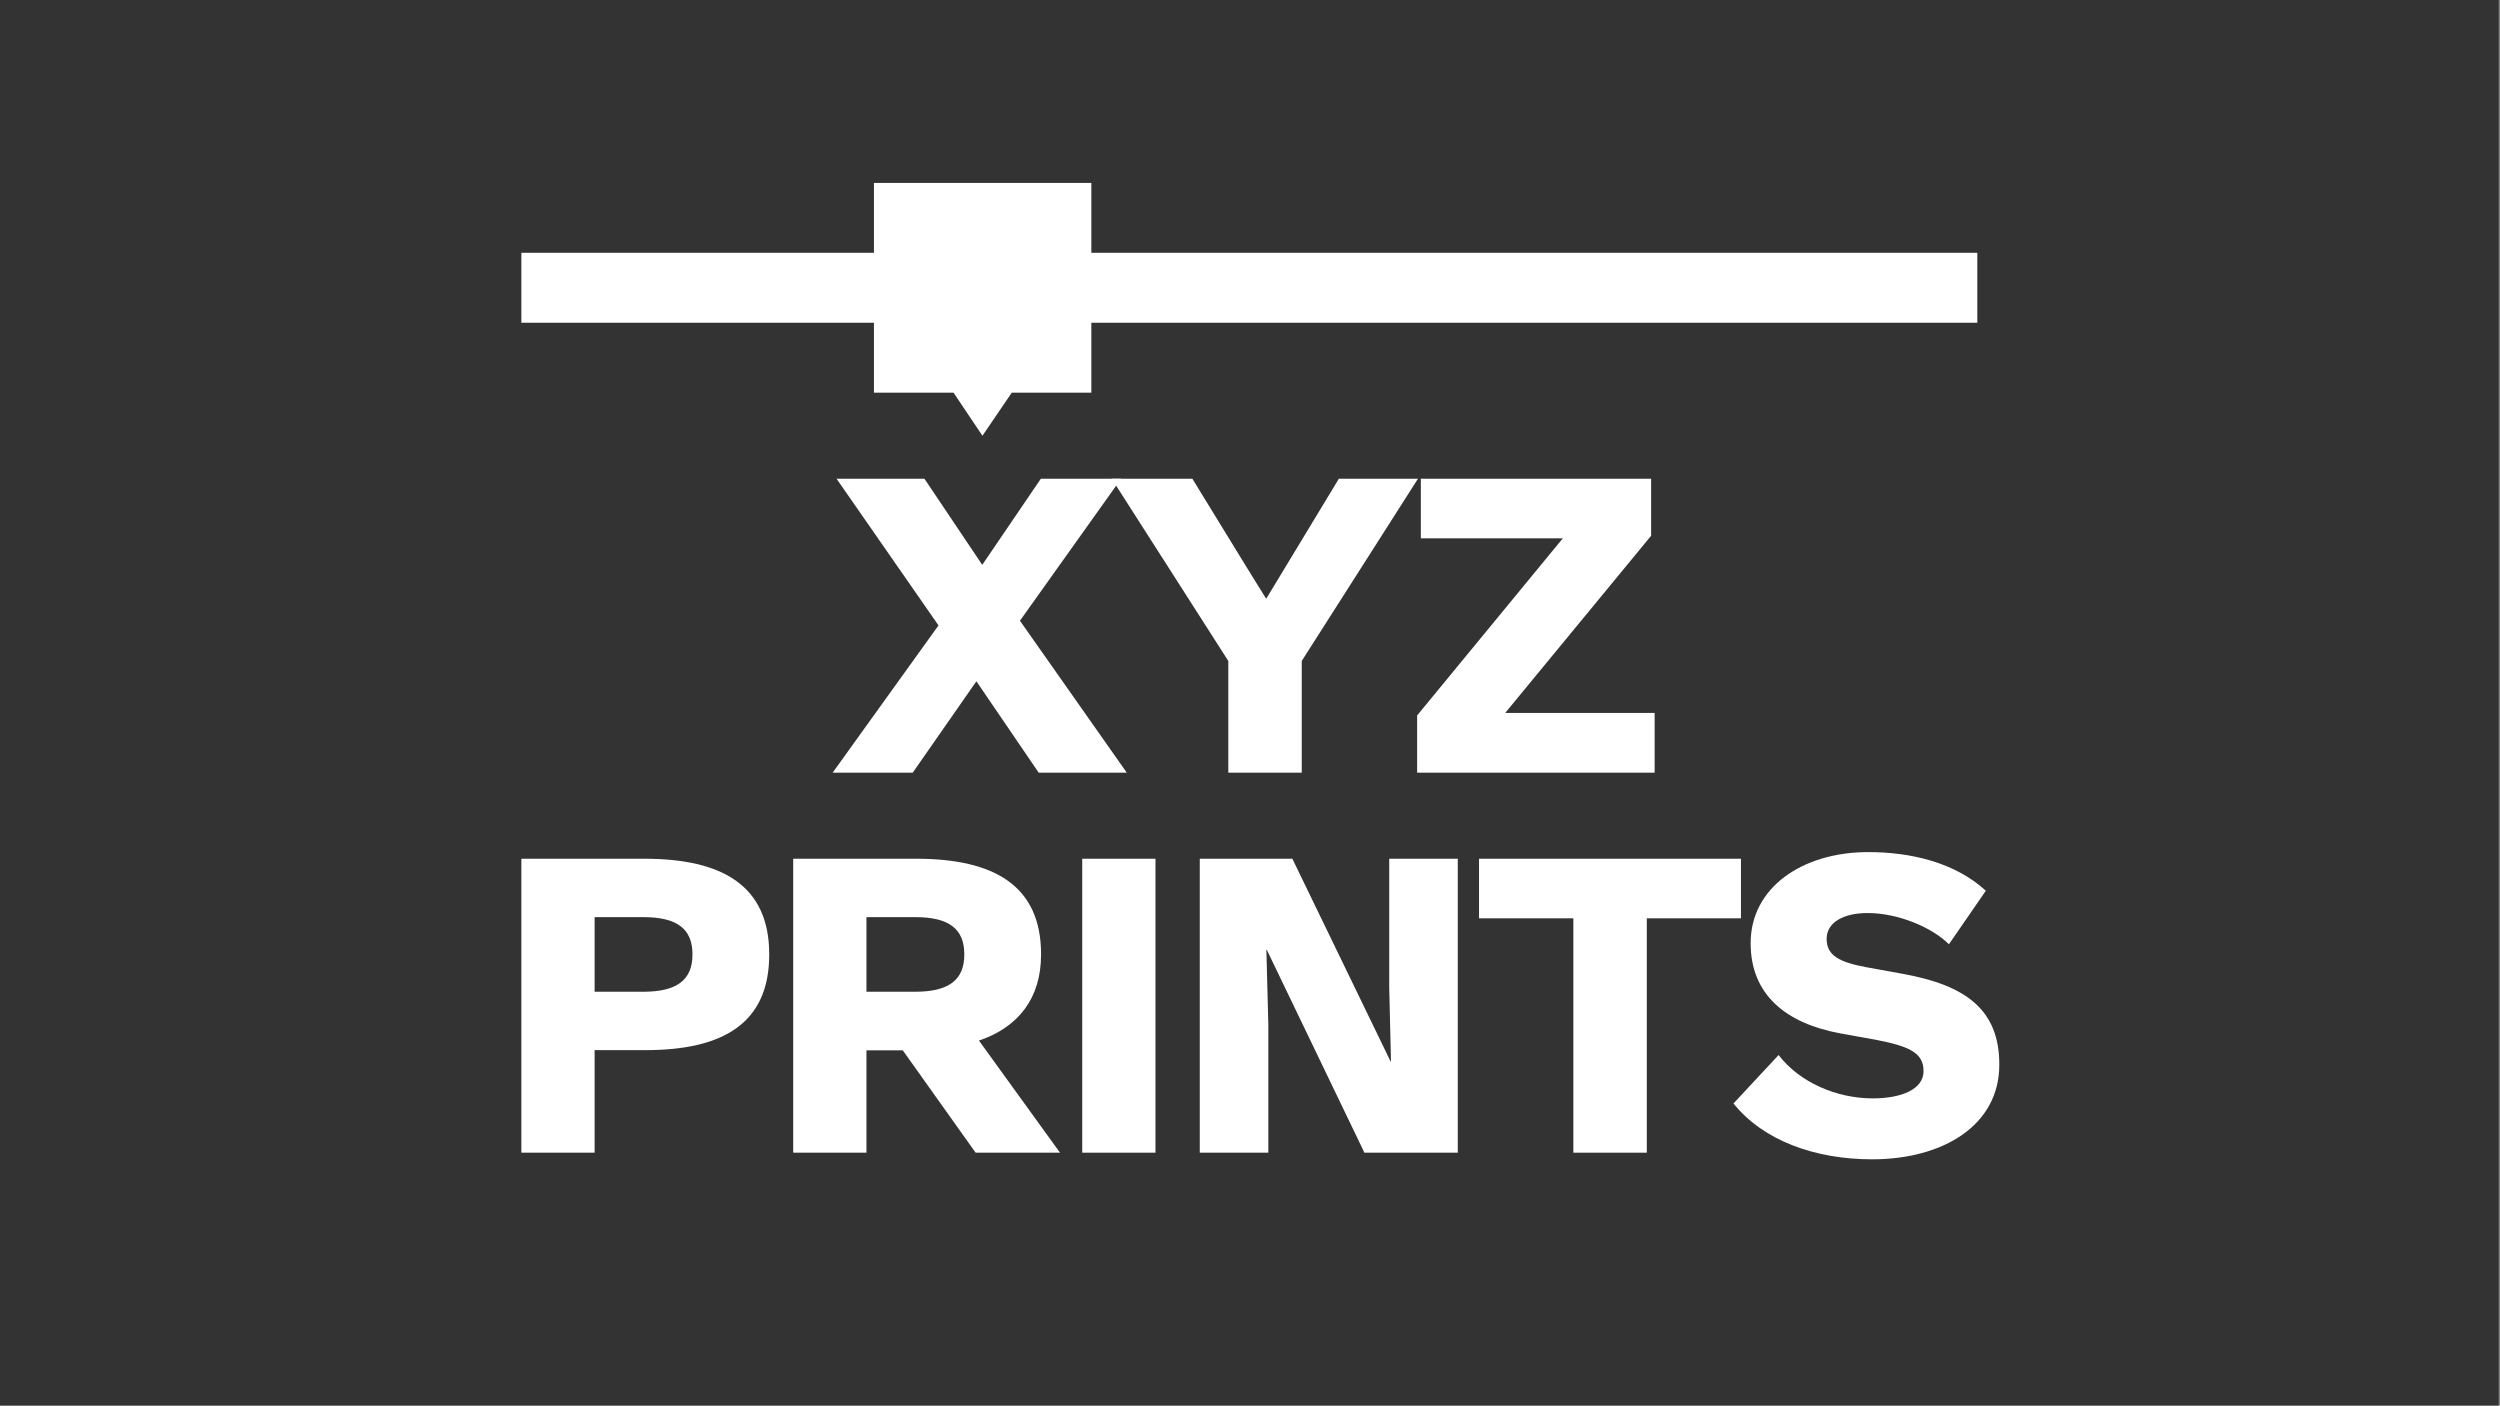
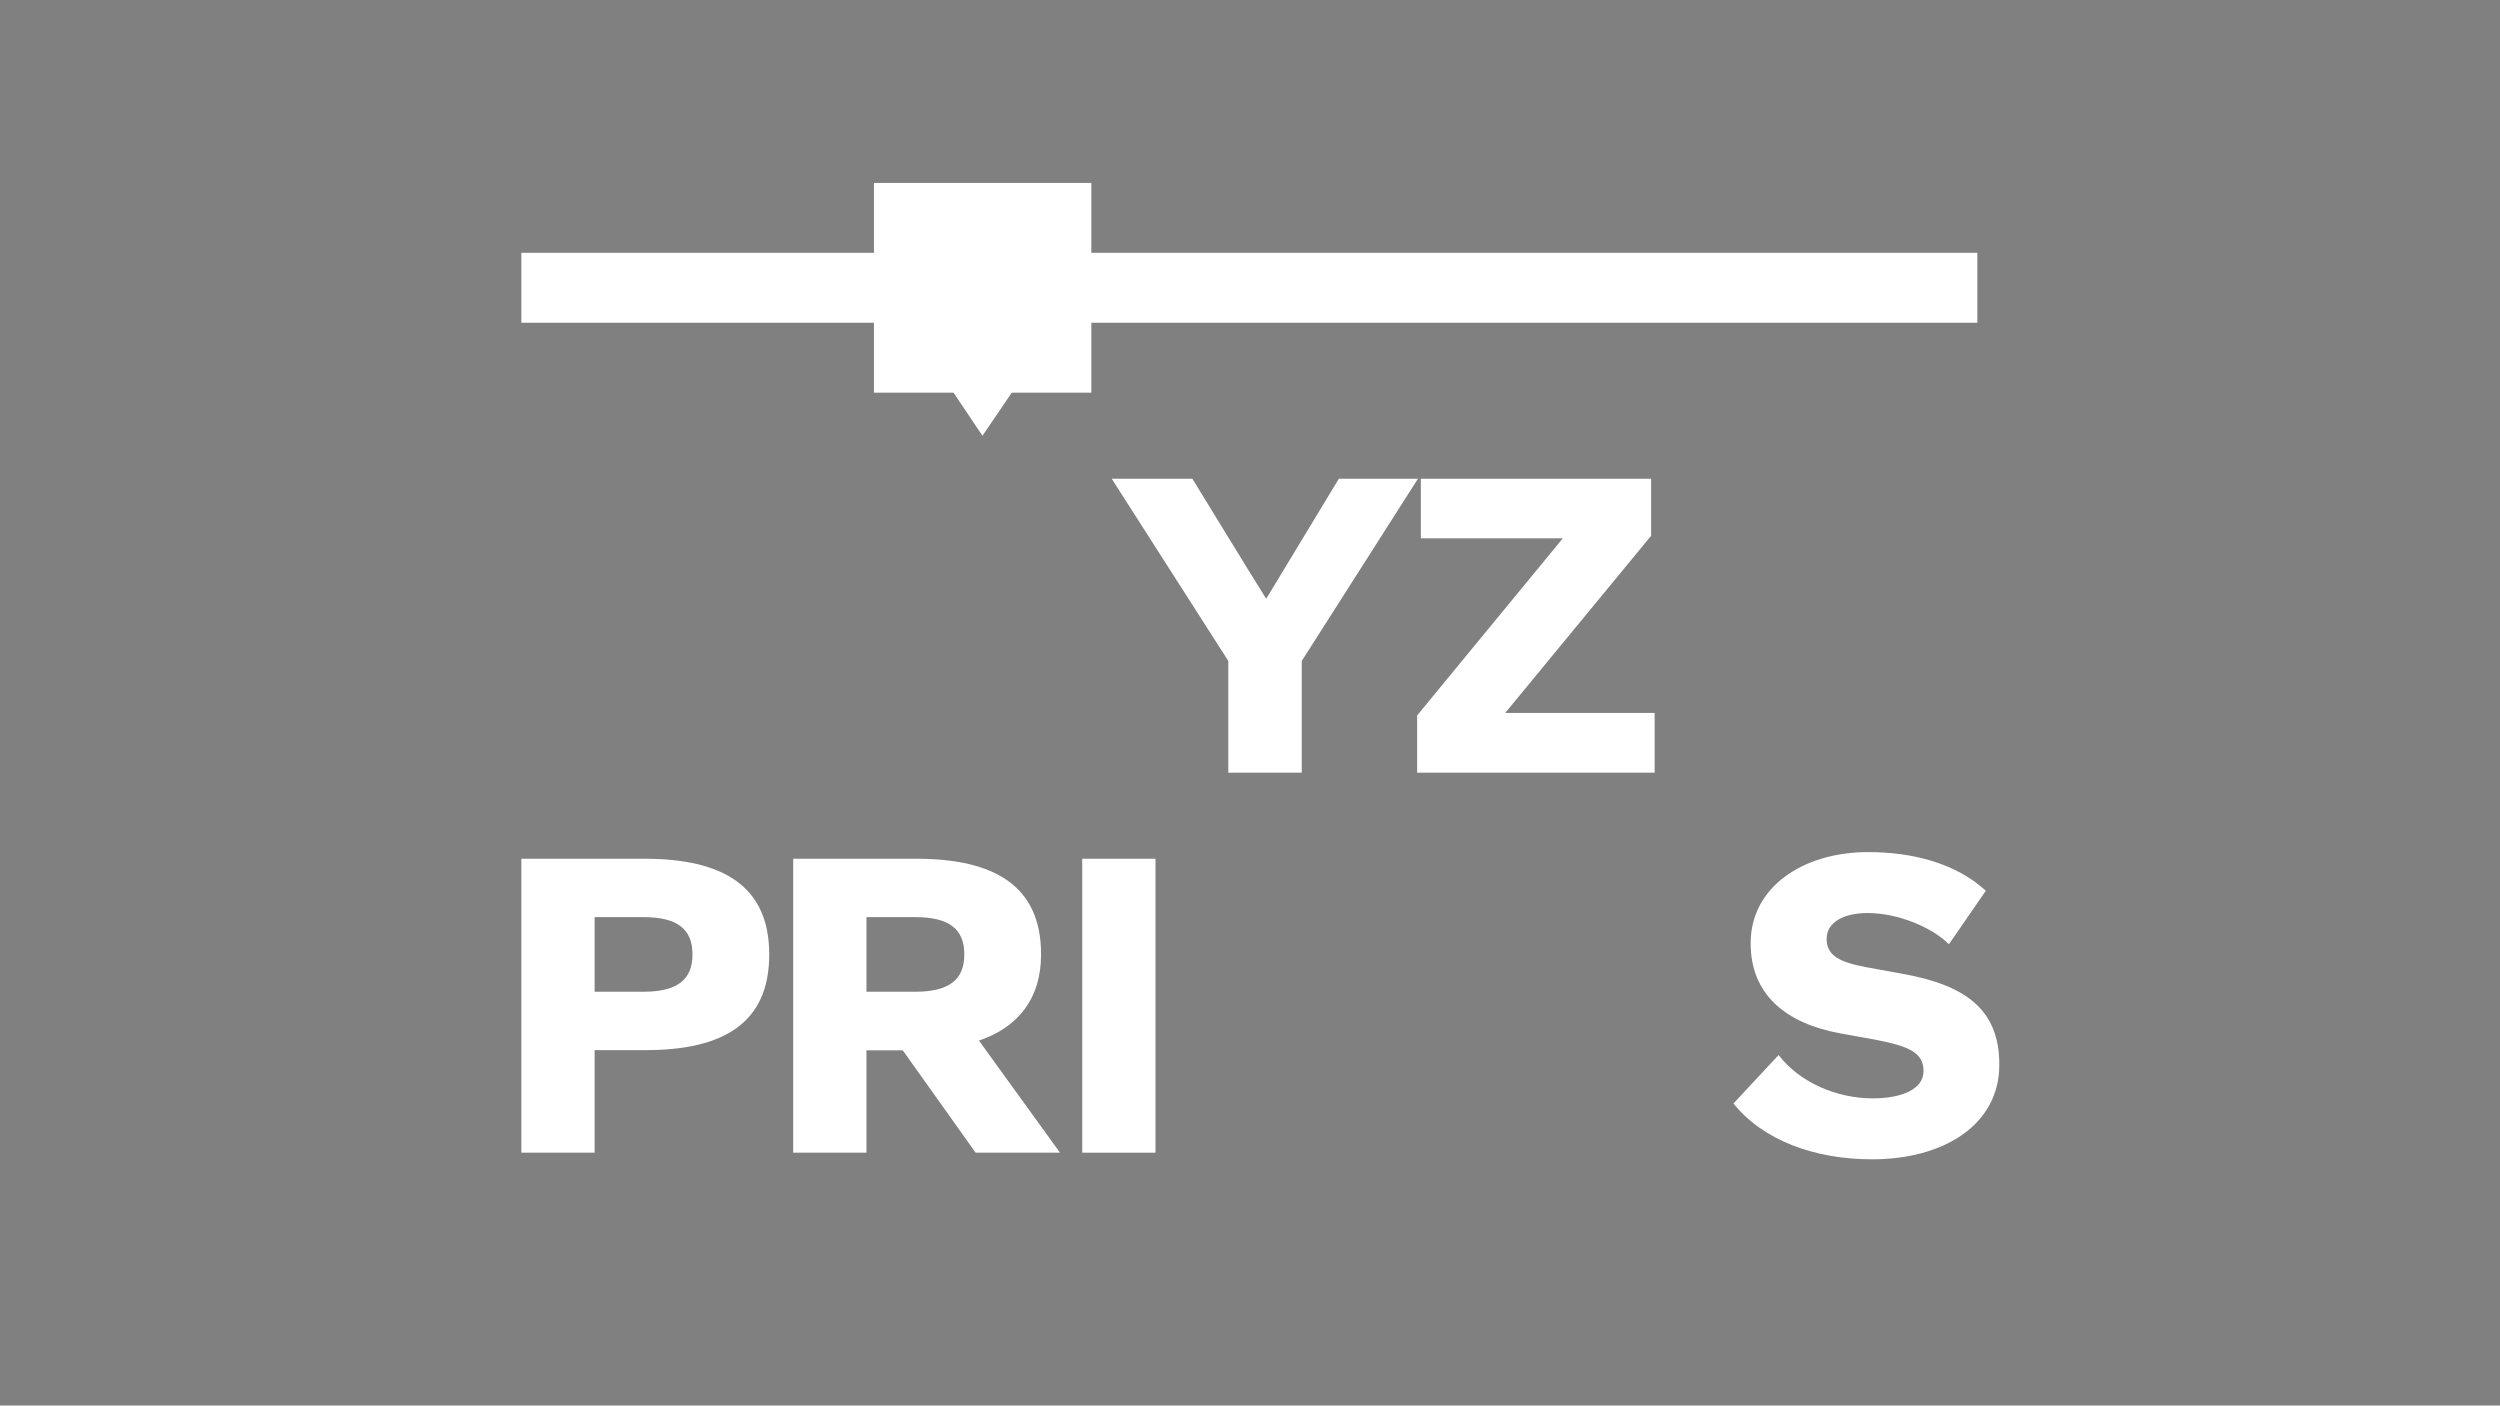
<svg xmlns="http://www.w3.org/2000/svg" style="fill-rule:evenodd;clip-rule:evenodd;stroke-linejoin:round;stroke-miterlimit:2;" xml:space="preserve" version="1.1" viewBox="0 0 450 253" height="100%" width="100%">
  <rect x="0" y="0" width="450" height="253" fill="#808080" stroke="none" />
  <g id="XYZPrints-Logotype--Black---White-">
-     <rect style="fill:rgb(51,51,51);" height="252.991" width="449.763" y="0" x="0" id="Background" />
    <g transform="matrix(1,0,0,1,224.881,126.496)">
      <g transform="matrix(1,0,0,1,-176.544,-126.496)">
        <g transform="matrix(1,0,0,1,-129.489,-163.494)" id="XYZPrints-Logotype--White-">
          <g id="Elements">
-             <path style="fill:white;fill-rule:nonzero;" d="M231.027,302.576L245.442,302.576L256.902,286.123L268.117,302.576L283.973,302.576L264.742,275.224L282.953,249.666L268.504,249.666L257.957,265.17L247.551,249.666L231.731,249.666L250.082,276.068L231.027,302.576Z" />
            <path style="fill:white;fill-rule:nonzero;" d="M302.247,302.576L315.466,302.576L315.466,282.467L336.384,249.666L322.145,249.666L309.102,271.217L309.032,271.217L305.587,265.662L295.778,249.666L281.259,249.666L302.247,282.467L302.247,302.576Z" />
            <path style="fill:white;fill-rule:nonzero;" d="M336.236,302.576L378.986,302.576L378.986,291.818L352.092,291.818L378.353,259.931L378.353,249.666L336.904,249.666L336.904,260.388L362.463,260.388L336.236,292.275L336.236,302.576Z" />
            <path style="fill:white;fill-rule:nonzero;" d="M174.999,370.976L188.183,370.976L188.183,352.519L197.323,352.519C211.386,352.519 219.612,347.632 219.612,335.328L219.612,335.257C219.612,322.917 211.175,318.066 197.147,318.066L174.999,318.066L174.999,370.976ZM188.183,342.007L188.183,328.578L196.972,328.578C203.019,328.578 205.796,330.687 205.796,335.257L205.796,335.328C205.796,339.863 203.019,342.007 196.972,342.007L188.183,342.007Z" />
            <path style="fill:white;fill-rule:nonzero;" d="M223.929,370.976L237.113,370.976L237.113,352.554L243.652,352.554L256.765,370.976L271.953,370.976L257.363,350.796C264.359,348.441 268.543,343.273 268.543,335.328L268.543,335.257C268.543,322.917 260.105,318.066 246.078,318.066L223.929,318.066L223.929,370.976ZM237.113,342.007L237.113,328.578L245.902,328.578C251.949,328.578 254.726,330.687 254.726,335.257L254.726,335.328C254.726,339.863 251.949,342.007 245.902,342.007L237.113,342.007Z" />
            <rect style="fill:white;fill-rule:nonzero;" height="52.91" width="13.184" y="318.066" x="275.954" />
-             <path style="fill:white;fill-rule:nonzero;" d="M297.111,370.976L309.451,370.976L309.451,347.843L309.099,334.449L309.169,334.449L326.747,370.976L343.552,370.976L343.552,318.066L331.212,318.066L331.212,341.163L331.529,354.558L331.458,354.558L313.775,318.066L297.111,318.066L297.111,370.976Z" />
-             <path style="fill:white;fill-rule:nonzero;" d="M364.358,370.976L377.576,370.976L377.576,328.788L394.522,328.788L394.522,318.066L347.377,318.066L347.377,328.788L364.358,328.788L364.358,370.976Z" />
            <path style="fill:white;fill-rule:nonzero;" d="M418.14,372.171C430.901,372.171 441.026,366.054 441.026,355.156L441.026,355.085C441.026,345.206 434.944,340.847 423.765,338.808L417.015,337.578C412.304,336.699 409.948,335.503 409.948,332.515L409.948,332.48C409.948,329.527 412.972,327.839 417.331,327.839C422.956,327.839 429.073,330.546 431.956,333.464L438.601,323.831C432.976,318.663 424.96,316.871 417.436,316.871C405.519,316.871 396.272,323.304 396.272,333.218L396.272,333.324C396.272,342.535 402.636,347.703 412.374,349.496L418.983,350.691C424.714,351.816 427.386,352.976 427.386,356.246L427.386,356.316C427.386,359.55 423.448,361.203 418.245,361.203C411.741,361.203 405.061,358.32 401.3,353.398L393.179,362.117C398.522,368.796 407.839,372.171 418.14,372.171Z" />
            <g transform="matrix(1,0,0,1,0,-217.786)">
              <path style="fill:white;" d="M238.463,439.376L174.999,439.376L174.999,426.79L238.463,426.79L238.463,414.204L277.592,414.204L277.592,426.79L437.068,426.79L437.068,439.376L277.592,439.376L277.592,451.962L263.266,451.962L257.992,459.714L252.789,451.962L238.463,451.962L238.463,439.376Z" />
            </g>
          </g>
        </g>
      </g>
    </g>
  </g>
</svg>